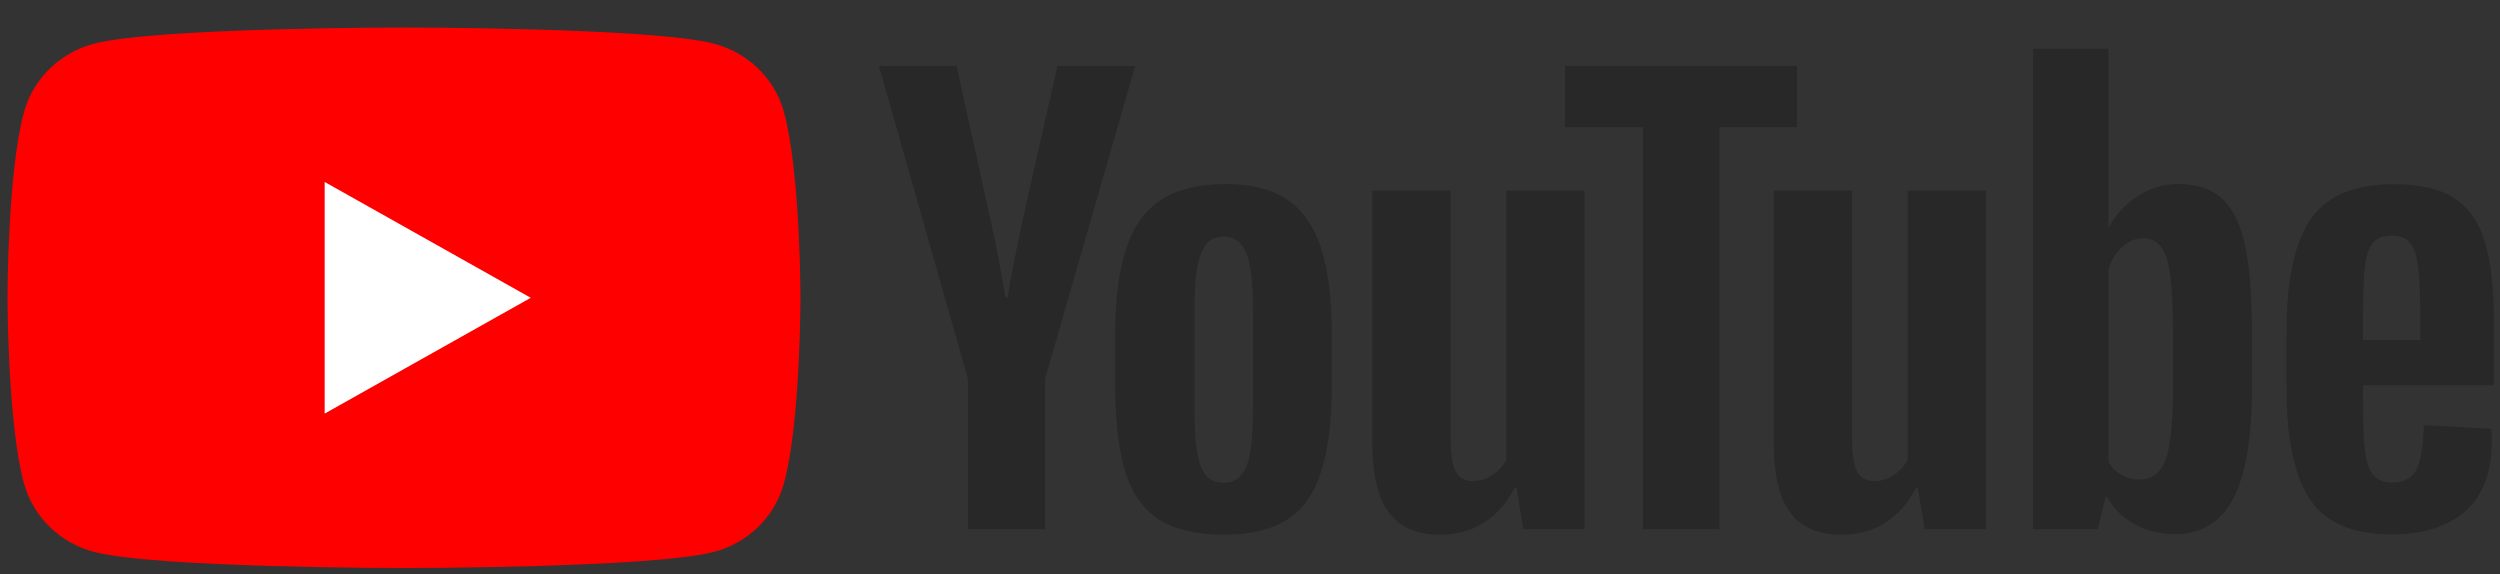
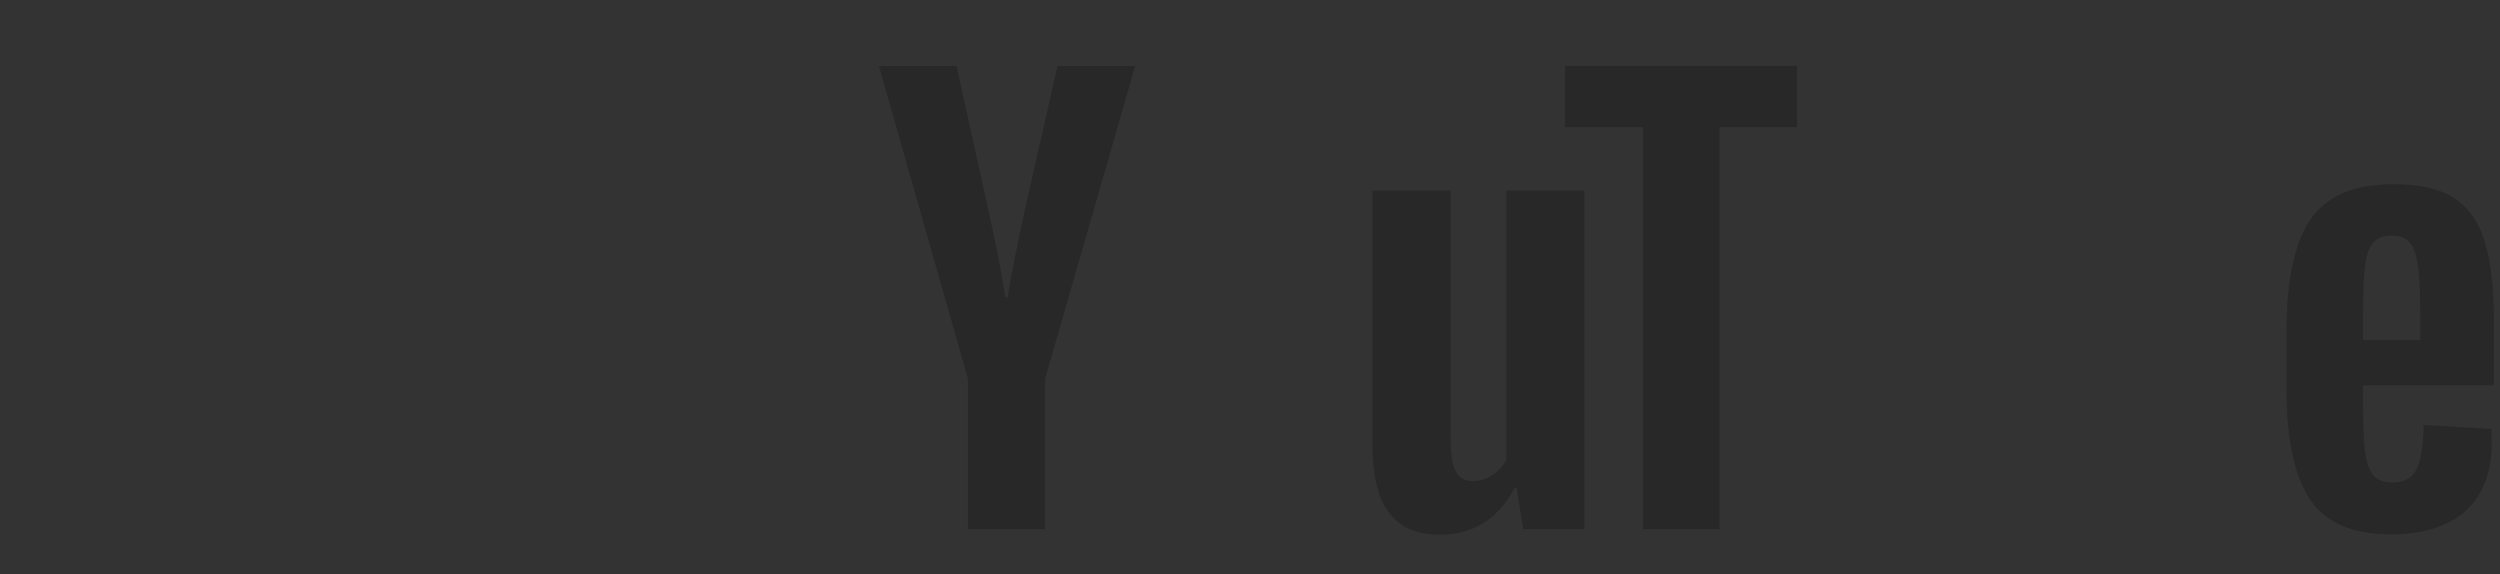
<svg xmlns="http://www.w3.org/2000/svg" width="74" height="17" viewBox="0 0 74 17" fill="none">
  <rect x="0" y="0" width="74" height="17" fill="#333333" stroke="none" />
  <g clip-path="url(#clip0_659_82)">
-     <path d="M23.205 3.313C22.934 2.329 22.14 1.556 21.13 1.292C19.298 0.814 11.958 0.814 11.958 0.814C11.958 0.814 4.617 0.814 2.788 1.292C1.777 1.556 0.983 2.329 0.712 3.313C0.222 5.095 0.222 8.814 0.222 8.814C0.222 8.814 0.222 12.534 0.712 14.316C0.983 15.3 1.777 16.073 2.788 16.337C4.617 16.814 11.958 16.814 11.958 16.814C11.958 16.814 19.298 16.814 21.128 16.337C22.138 16.073 22.932 15.3 23.203 14.316C23.694 12.534 23.694 8.814 23.694 8.814C23.694 8.814 23.694 5.095 23.203 3.313H23.205Z" fill="#FF0000" />
-     <path d="M9.61 12.242L15.71 8.815L9.61 5.386V12.242Z" fill="white" />
-     <path d="M34.293 15.37C33.83 15.065 33.499 14.591 33.302 13.947C33.107 13.304 33.008 12.449 33.008 11.381V9.926C33.008 8.848 33.121 7.981 33.345 7.328C33.569 6.675 33.919 6.197 34.394 5.898C34.869 5.599 35.493 5.448 36.266 5.448C37.039 5.448 37.636 5.601 38.096 5.906C38.554 6.21 38.89 6.688 39.103 7.336C39.315 7.985 39.421 8.848 39.421 9.926V11.381C39.421 12.449 39.317 13.307 39.11 13.955C38.904 14.604 38.567 15.078 38.104 15.377C37.64 15.676 37.01 15.827 36.216 15.827C35.422 15.827 34.759 15.674 34.293 15.37ZM36.894 13.8C37.022 13.473 37.087 12.941 37.087 12.199V9.078C37.087 8.359 37.024 7.832 36.894 7.501C36.765 7.168 36.539 7.003 36.214 7.003C35.889 7.003 35.679 7.168 35.551 7.501C35.422 7.834 35.358 8.359 35.358 9.078V12.199C35.358 12.941 35.42 13.475 35.544 13.8C35.667 14.128 35.889 14.291 36.214 14.291C36.539 14.291 36.765 14.128 36.894 13.8Z" fill="#282828" />
    <path d="M69.946 11.405V11.912C69.946 12.555 69.965 13.037 70.004 13.358C70.043 13.68 70.124 13.913 70.247 14.062C70.371 14.209 70.56 14.282 70.817 14.282C71.163 14.282 71.403 14.15 71.53 13.889C71.66 13.627 71.729 13.191 71.741 12.581L73.739 12.696C73.75 12.783 73.756 12.903 73.756 13.055C73.756 13.981 73.495 14.674 72.975 15.131C72.456 15.588 71.72 15.817 70.769 15.817C69.627 15.817 68.827 15.469 68.369 14.771C67.909 14.073 67.681 12.995 67.681 11.535V9.785C67.681 8.282 67.919 7.183 68.394 6.491C68.87 5.799 69.683 5.452 70.837 5.452C71.631 5.452 72.241 5.593 72.666 5.878C73.091 6.162 73.391 6.602 73.565 7.202C73.739 7.802 73.826 8.63 73.826 9.688V11.403H69.948L69.946 11.405ZM70.24 7.189C70.122 7.33 70.044 7.562 70.004 7.883C69.965 8.205 69.946 8.692 69.946 9.347V10.066H71.64V9.347C71.64 8.704 71.617 8.216 71.573 7.883C71.528 7.55 71.447 7.317 71.329 7.18C71.212 7.044 71.03 6.974 70.784 6.974C70.539 6.974 70.356 7.046 70.24 7.187V7.189Z" fill="#282828" />
    <path d="M28.652 11.219L26.016 1.951H28.315L29.239 6.152C29.475 7.187 29.647 8.069 29.759 8.799H29.826C29.904 8.276 30.078 7.4 30.346 6.167L31.302 1.951H33.602L30.933 11.219V15.665H28.65V11.219H28.652Z" fill="#282828" />
    <path d="M46.901 5.644V15.665H45.089L44.888 14.438H44.837C44.345 15.364 43.607 15.827 42.621 15.827C41.939 15.827 41.435 15.608 41.11 15.174C40.786 14.737 40.623 14.056 40.623 13.131V5.644H42.94V12.999C42.94 13.447 42.99 13.765 43.091 13.955C43.191 14.145 43.359 14.241 43.595 14.241C43.796 14.241 43.989 14.181 44.175 14.06C44.36 13.94 44.495 13.787 44.586 13.603V5.644H46.903H46.901Z" fill="#282828" />
-     <path d="M58.782 5.644V15.665H56.969L56.768 14.438H56.718C56.225 15.364 55.487 15.827 54.502 15.827C53.82 15.827 53.316 15.608 52.991 15.174C52.666 14.737 52.504 14.056 52.504 13.131V5.644H54.821V12.999C54.821 13.447 54.871 13.765 54.971 13.955C55.072 14.145 55.24 14.241 55.476 14.241C55.677 14.241 55.87 14.181 56.056 14.06C56.241 13.94 56.376 13.787 56.467 13.603V5.644H58.784H58.782Z" fill="#282828" />
    <path d="M53.194 3.765H50.895V15.665H48.628V3.765H46.329V1.951H53.194V3.765Z" fill="#282828" />
-     <path d="M66.449 7.245C66.308 6.613 66.082 6.156 65.769 5.872C65.456 5.588 65.025 5.447 64.476 5.447C64.051 5.447 63.653 5.563 63.284 5.798C62.915 6.034 62.629 6.34 62.428 6.722H62.41V1.443H60.179V15.663H62.092L62.327 14.715H62.377C62.557 15.053 62.826 15.319 63.183 15.516C63.541 15.712 63.939 15.81 64.375 15.81C65.158 15.81 65.736 15.458 66.105 14.756C66.474 14.053 66.659 12.956 66.659 11.462V9.876C66.659 8.754 66.59 7.876 66.449 7.243V7.245ZM64.325 11.334C64.325 12.064 64.294 12.636 64.232 13.05C64.171 13.464 64.068 13.759 63.921 13.932C63.776 14.107 63.579 14.194 63.334 14.194C63.143 14.194 62.967 14.15 62.804 14.062C62.642 13.975 62.511 13.844 62.41 13.671V7.983C62.488 7.71 62.623 7.488 62.814 7.313C63.004 7.138 63.212 7.052 63.434 7.052C63.67 7.052 63.852 7.142 63.979 7.321C64.109 7.501 64.198 7.802 64.248 8.227C64.298 8.653 64.323 9.257 64.323 10.041V11.332L64.325 11.334Z" fill="#282828" />
  </g>
  <defs>
    <clipPath id="clip0_659_82">
      <rect width="73.6" height="16" fill="white" transform="translate(0.222 0.814)" />
    </clipPath>
  </defs>
</svg>